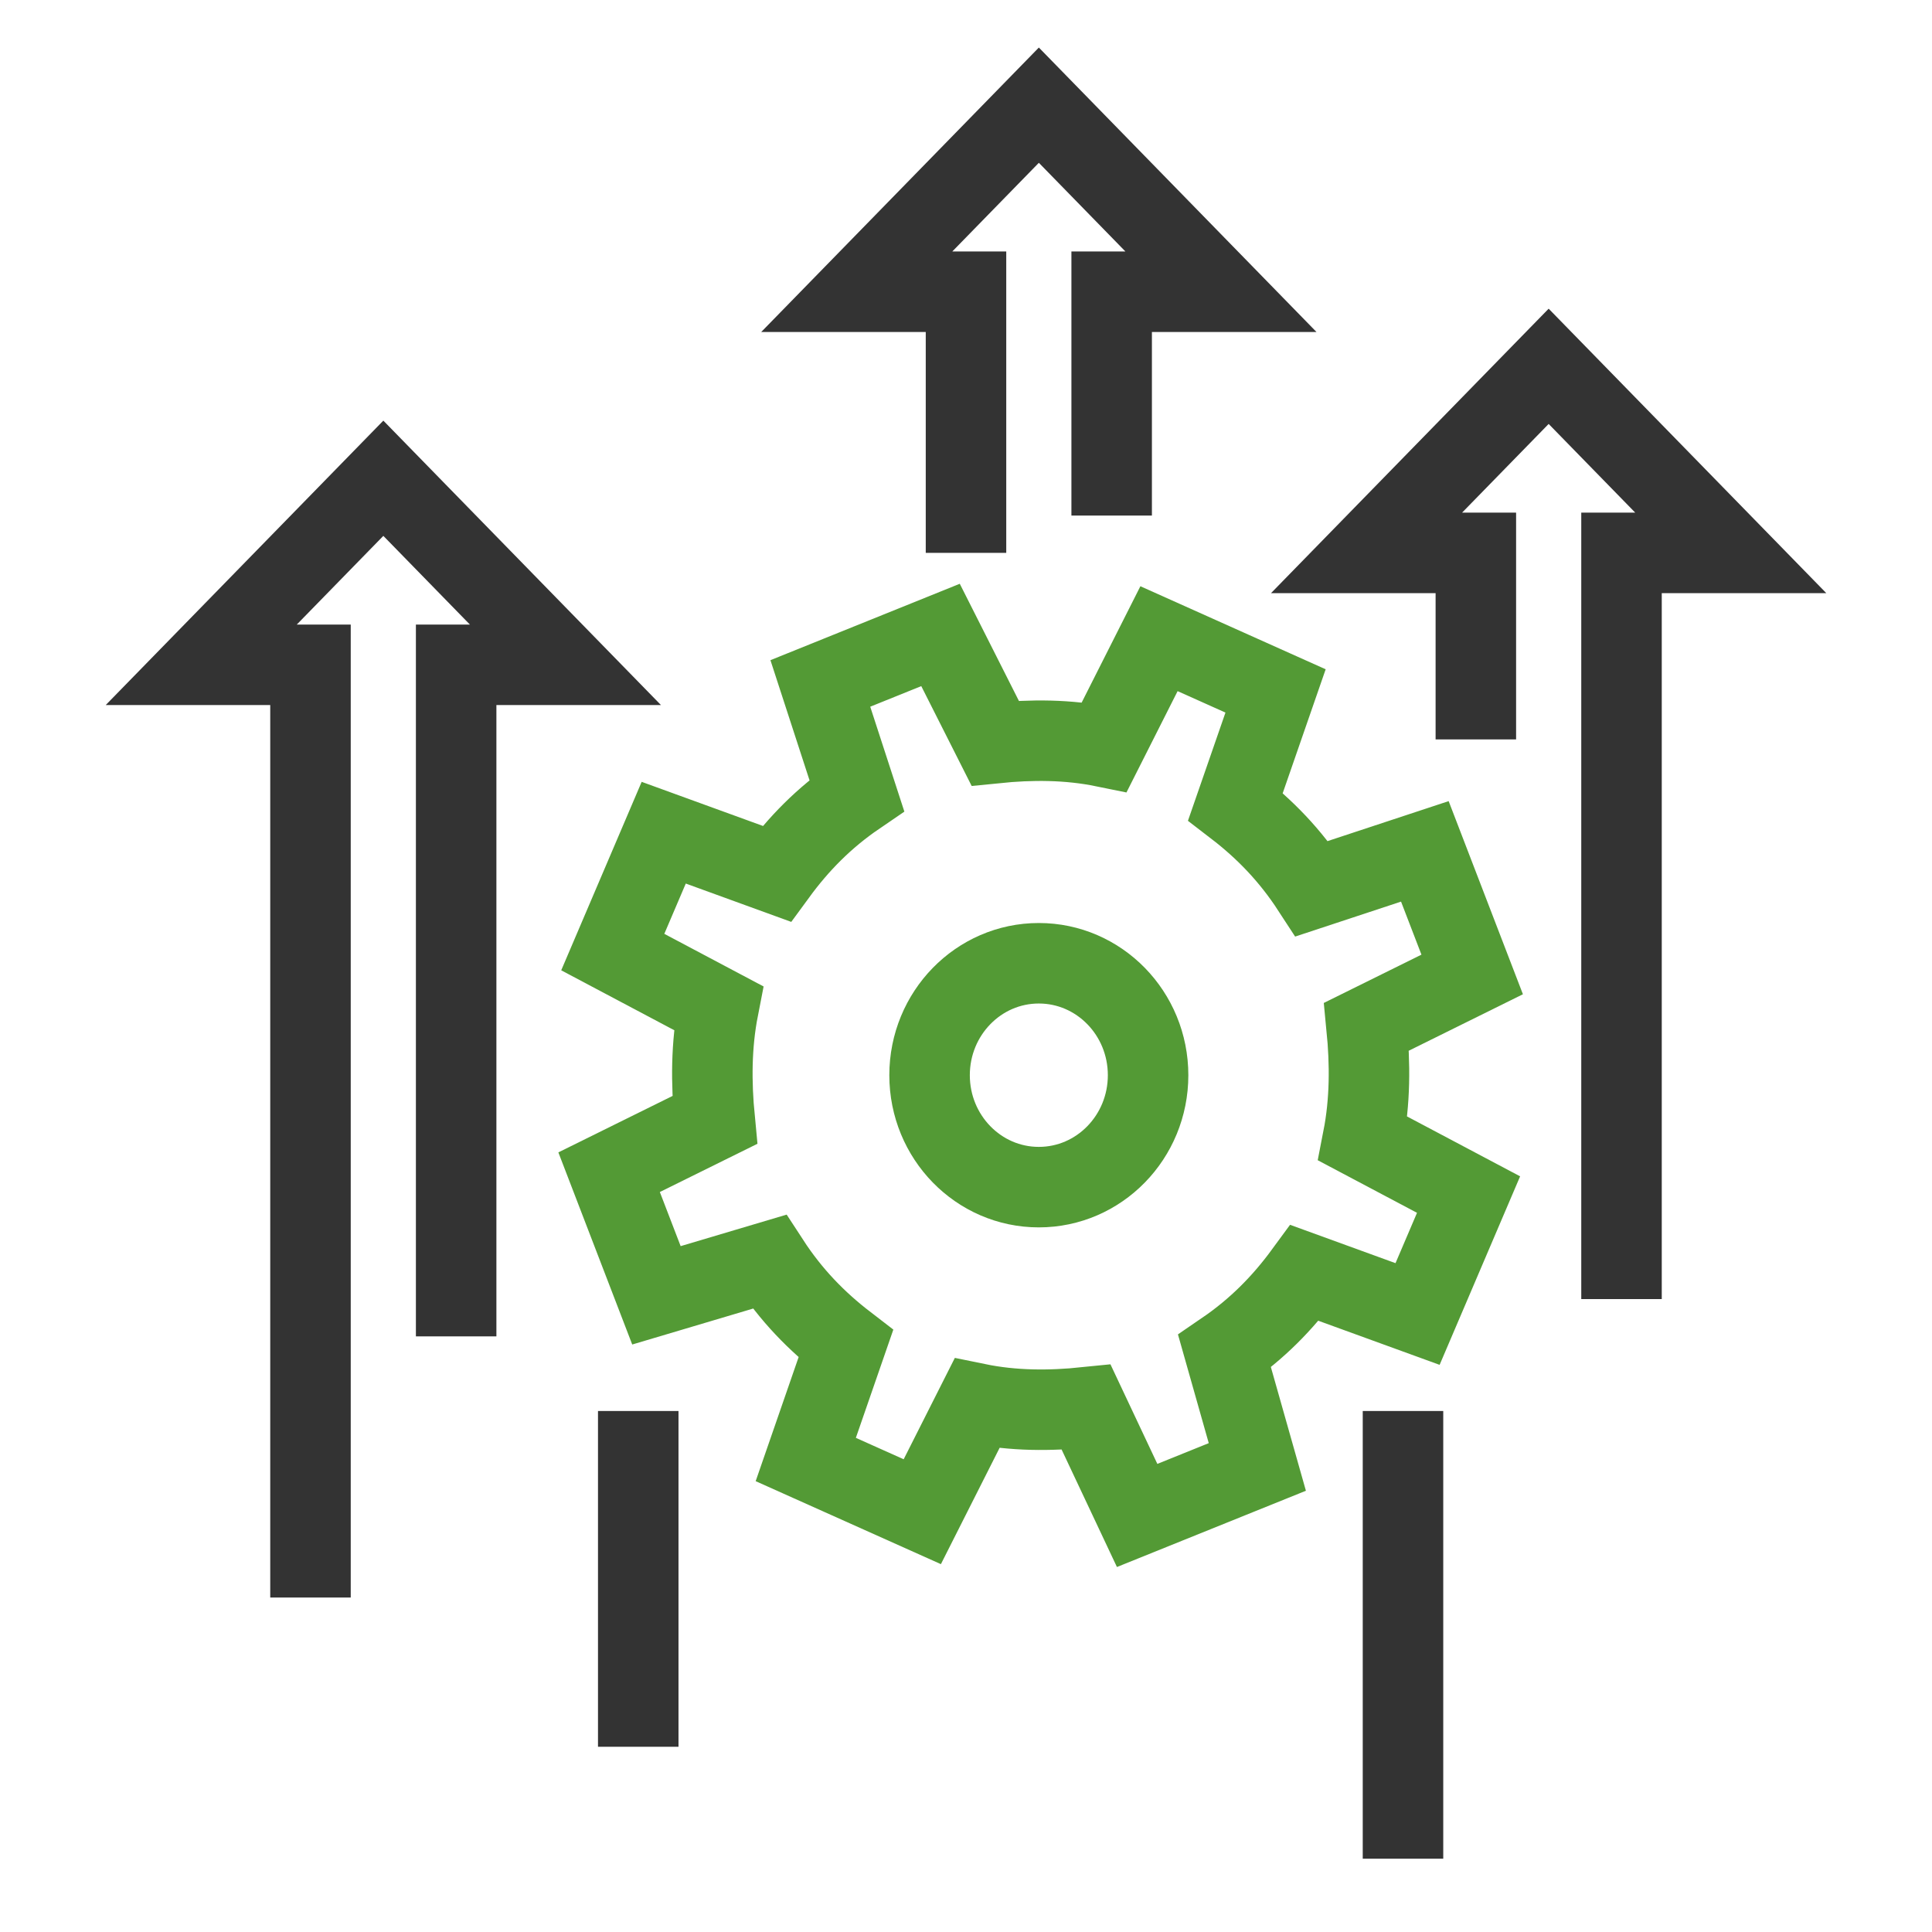
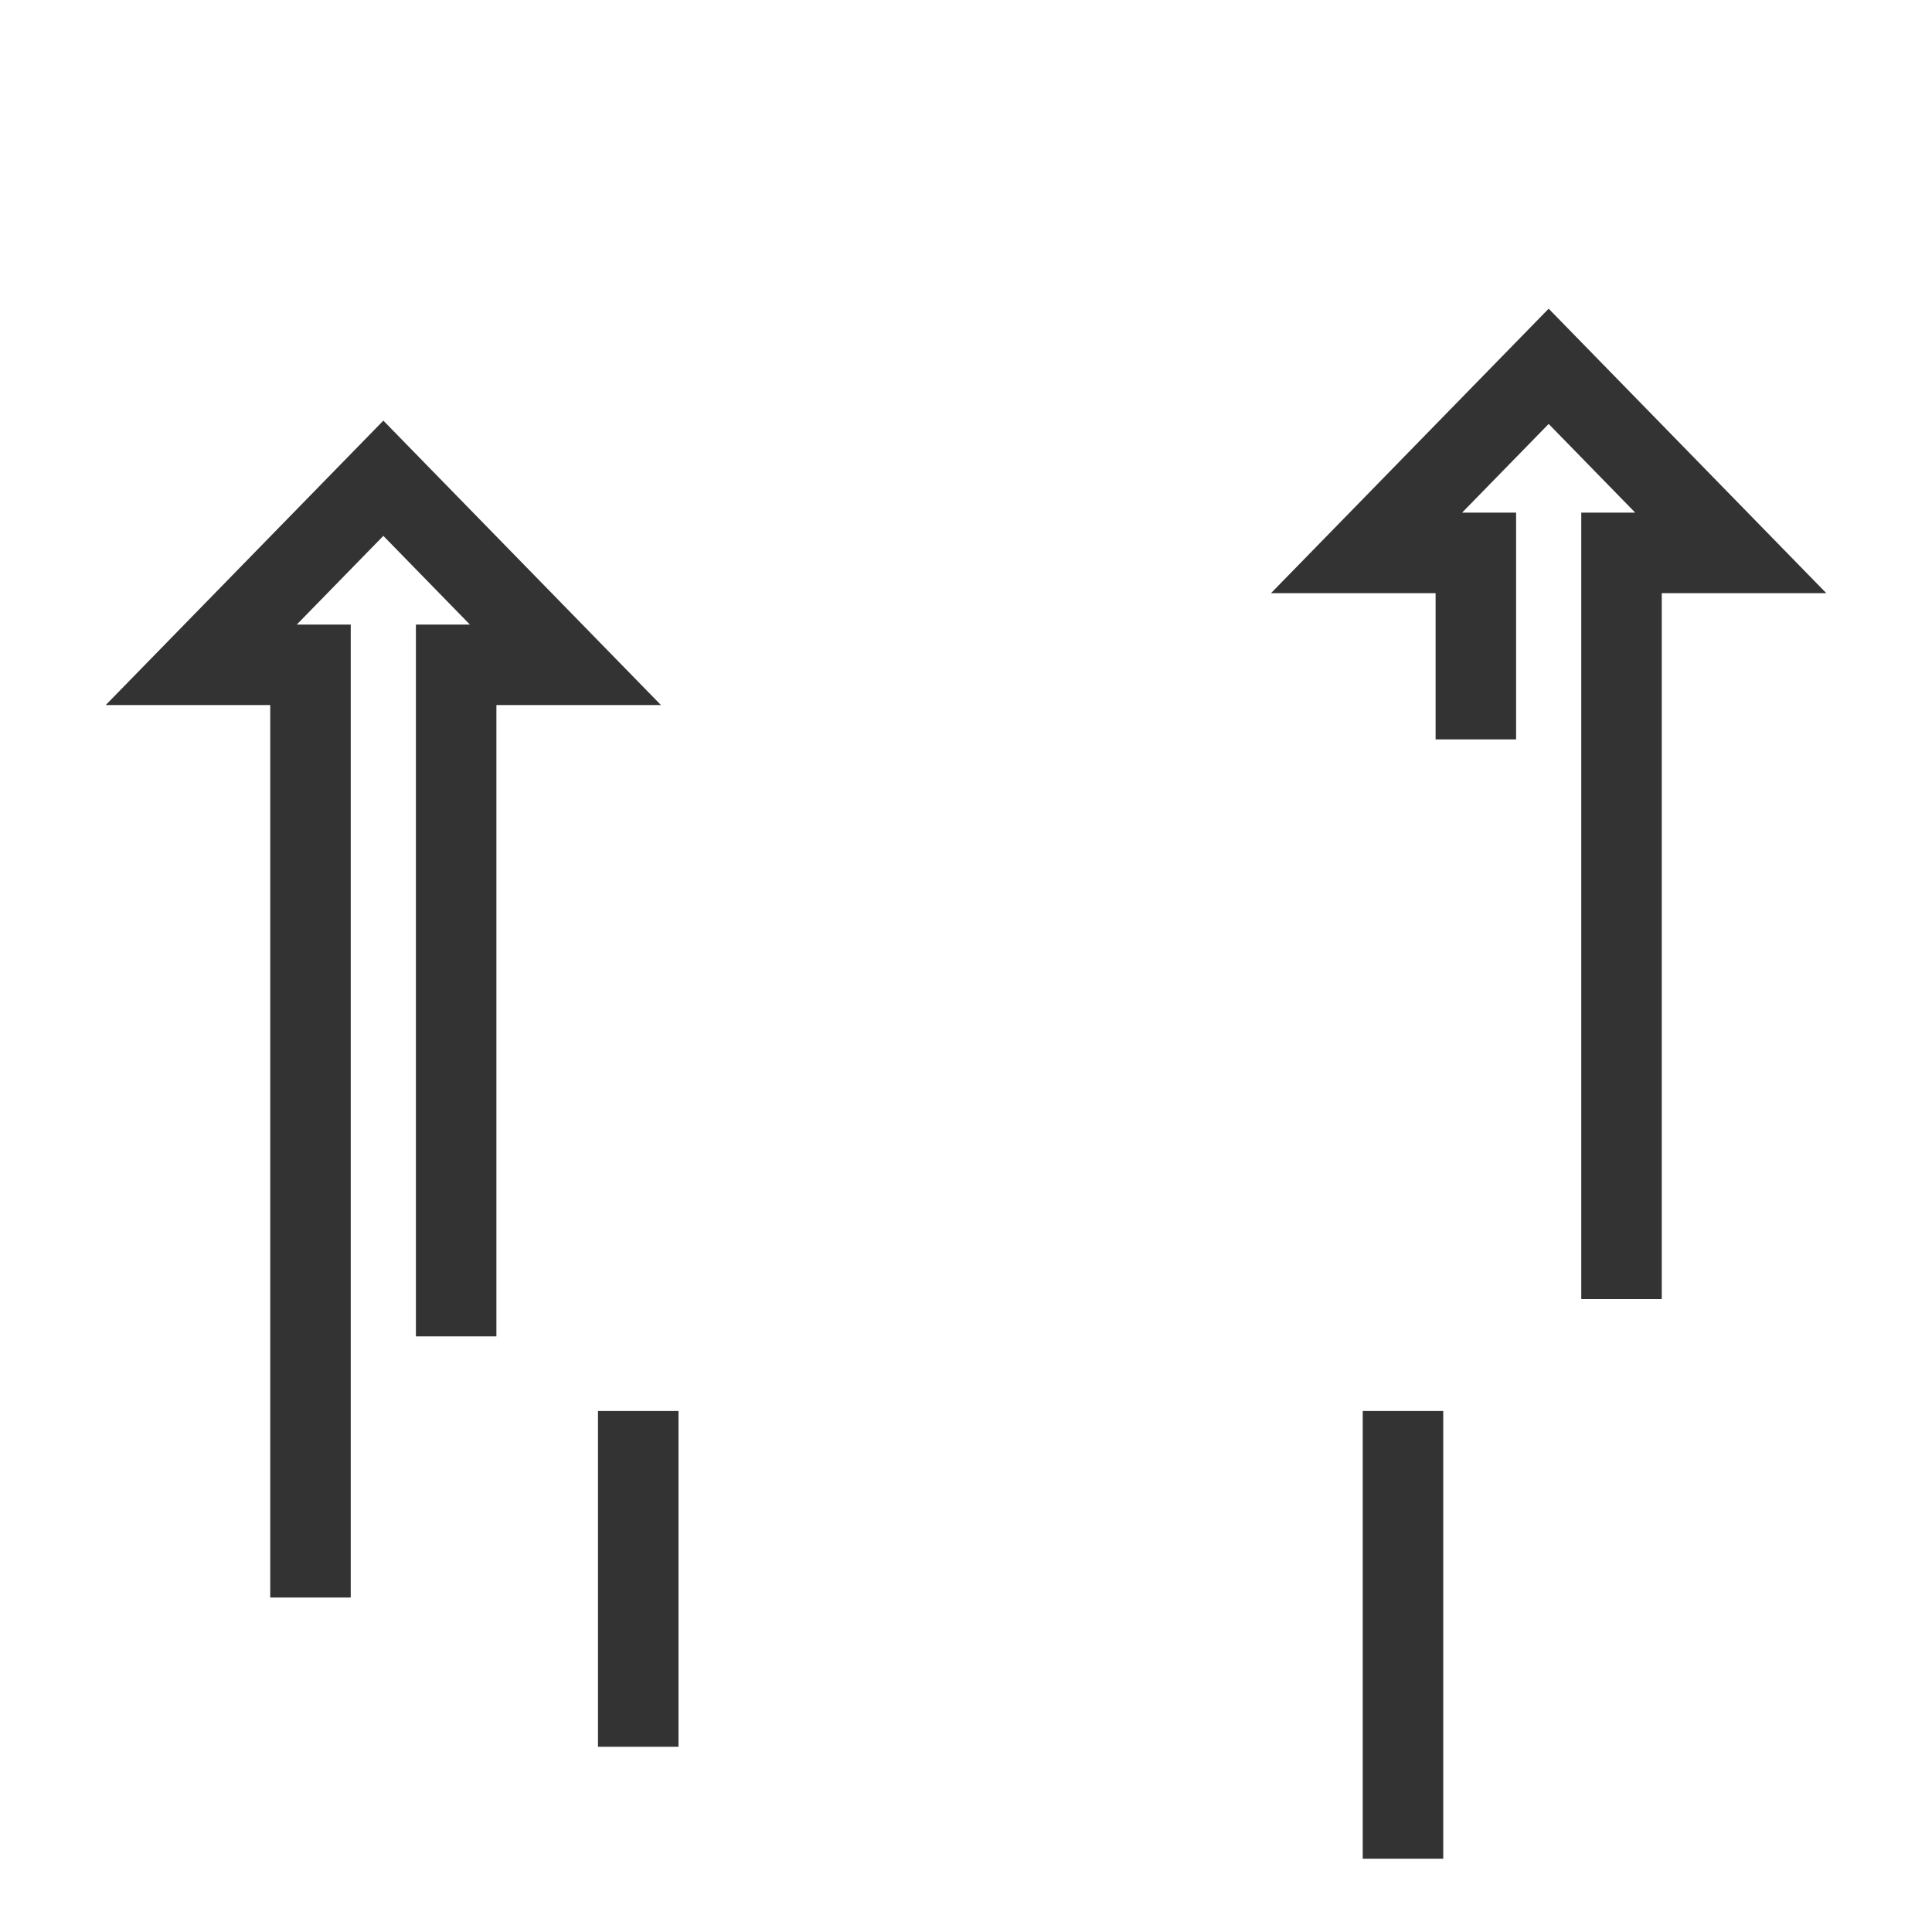
<svg xmlns="http://www.w3.org/2000/svg" width="48" height="48" viewBox="0 0 48 48" fill="none">
  <path d="M7.714 39.69L7.714 16.517L5 16.517L9.524 11.882L14.048 16.517L11.333 16.517L11.333 33.202" stroke="#333333" stroke-width="2" stroke-miterlimit="10" />
-   <path d="M24 13.736L24 7.248L21.286 7.248L25.81 2.613L30.334 7.248L27.619 7.248L27.619 12.809" stroke="#333333" stroke-width="2" stroke-miterlimit="10" />
  <path d="M36.667 18.371L36.667 13.736L33.952 13.736L38.476 9.101L43 13.736L40.286 13.736L40.286 32.275" stroke="#333333" stroke-width="2" stroke-miterlimit="10" />
  <path d="M34.857 46.179L34.857 35.056" stroke="#333333" stroke-width="2" stroke-miterlimit="10" />
-   <path d="M28.524 26.713C28.524 25.177 27.309 23.932 25.809 23.932C24.31 23.932 23.095 25.177 23.095 26.713C23.095 28.249 24.31 29.494 25.809 29.494C27.309 29.494 28.524 28.249 28.524 26.713Z" stroke="#539A35" stroke-width="2" stroke-miterlimit="10" />
-   <path d="M23.367 15.775L20.381 16.98L21.286 19.761C20.471 20.317 19.838 20.966 19.295 21.708L16.49 20.688L15.224 23.654L17.848 25.045C17.667 25.972 17.667 26.899 17.757 27.826L15.133 29.123L16.309 32.182L19.114 31.348C19.657 32.182 20.291 32.831 21.014 33.387L20.019 36.261L22.914 37.558L24.271 34.87C25.176 35.056 26.081 35.056 26.986 34.963L28.252 37.651L31.238 36.446L30.424 33.572C31.238 33.016 31.871 32.367 32.414 31.626L35.219 32.646L36.486 29.679L33.862 28.289C34.043 27.362 34.043 26.435 33.952 25.508L36.576 24.21L35.4 21.152L32.595 22.078C32.052 21.244 31.419 20.595 30.695 20.039L31.691 17.166L28.795 15.868L27.438 18.556C26.533 18.371 25.629 18.371 24.724 18.463L23.367 15.775Z" stroke="#539A35" stroke-width="2" stroke-miterlimit="10" />
  <path d="M15.857 35.056L15.857 43.398" stroke="#333333" stroke-width="2" stroke-miterlimit="10" />
</svg>